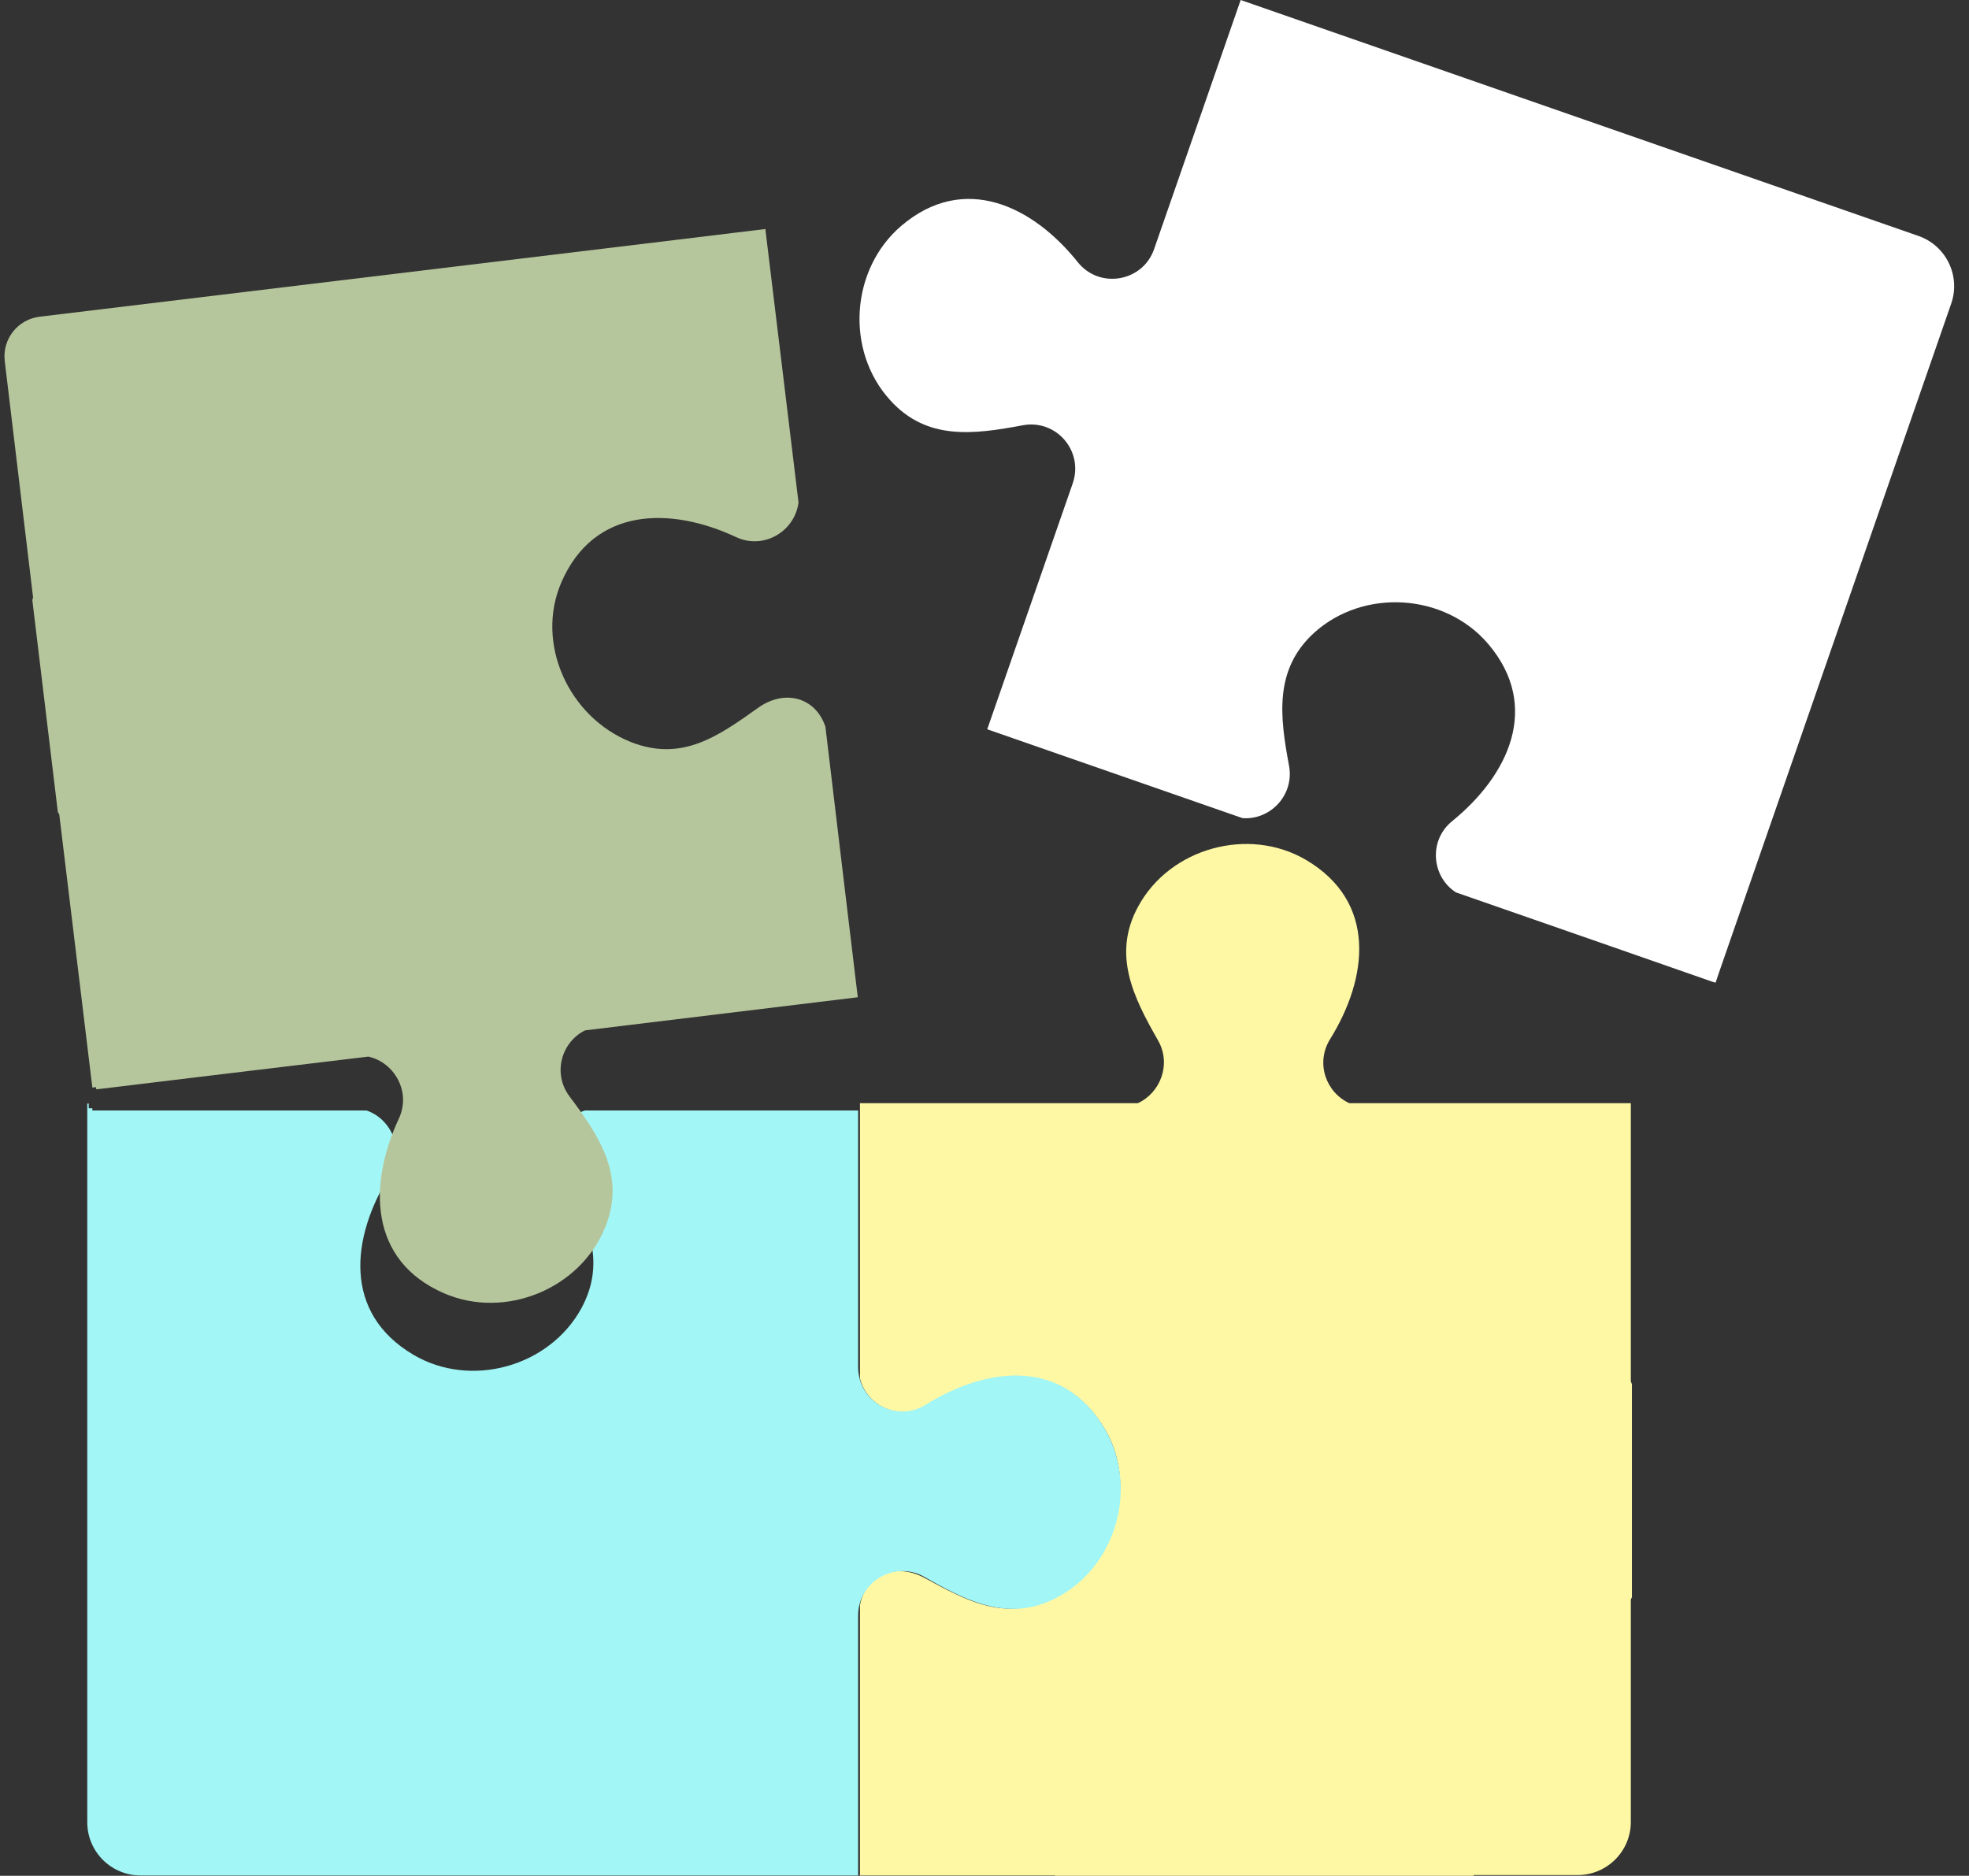
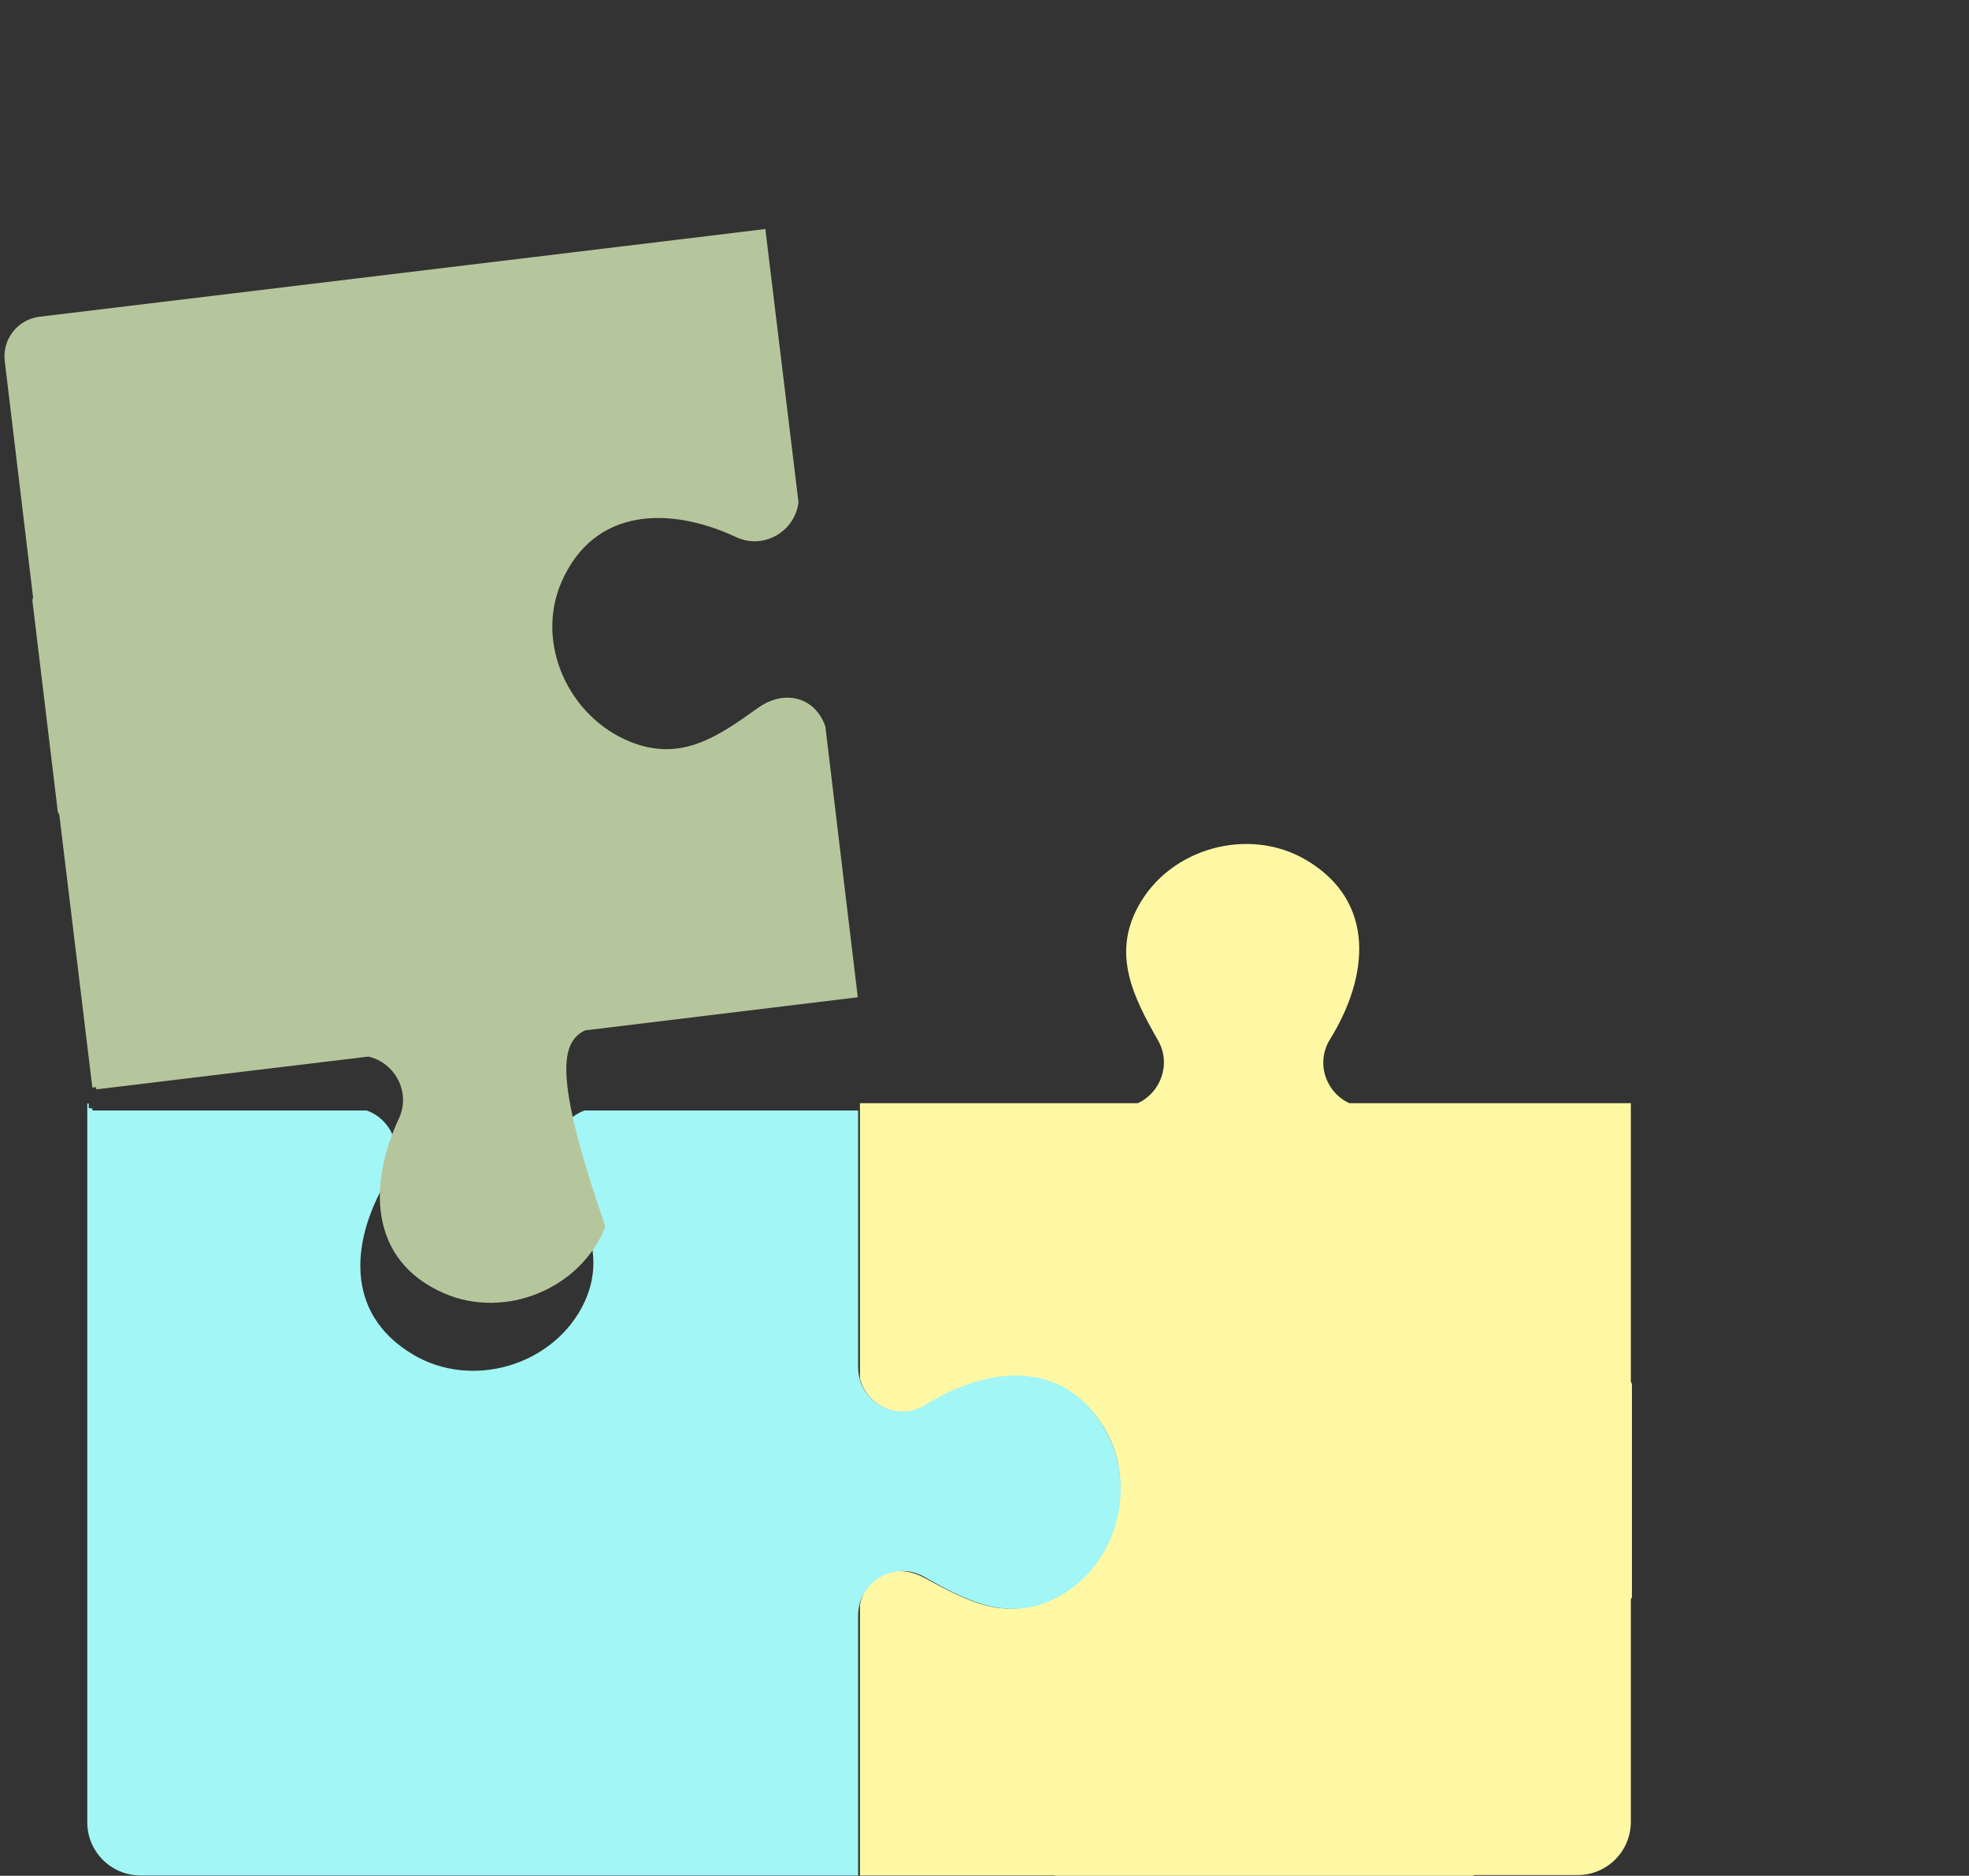
<svg xmlns="http://www.w3.org/2000/svg" width="148" height="141" viewBox="0 0 148 141" fill="none">
  <rect x="0" y="0" width="148" height="141" fill="#333333" stroke="none" />
  <g clip-path="url(#clip0)">
    <path d="M122.664 120.063V104.053C122.636 103.971 122.609 103.916 122.582 103.834V90.725V83.199V82.925H101.427C99.678 82.131 98.858 79.915 99.978 78.108C102.848 73.483 103.504 67.79 98.175 64.643C93.856 62.098 87.925 63.74 85.547 68.146C83.58 71.759 85.192 74.961 87.051 78.218C88.062 79.997 87.215 82.159 85.52 82.925H64.639V83.199V91.354V103.615C65.158 105.723 67.645 106.845 69.613 105.64C74.232 102.767 79.917 102.11 83.06 107.447C85.602 111.771 83.716 117.6 79.316 120.009C75.681 121.979 72.784 120.392 69.504 118.613C67.345 117.436 65.104 118.339 64.639 120.638V140.973H79.289V141.027H110.774V140.945H118.582C120.791 140.945 122.582 139.154 122.582 136.945V120.255C122.582 120.2 122.636 120.118 122.664 120.063Z" fill="#FEF8A5" />
    <path d="M83.033 107.392C79.89 102.055 74.205 102.712 69.586 105.586C67.372 106.982 64.502 105.367 64.502 102.767V83.472H43.949C42.09 84.129 41.134 86.373 42.2 88.262C44.058 91.519 45.671 94.693 43.703 98.333C41.298 102.739 35.394 104.382 31.076 101.836C25.746 98.689 26.402 92.996 29.272 88.371C30.447 86.483 29.463 84.129 27.55 83.472H14.458H6.942V83.308H6.669V82.952H6.56V84.895V104.135V120.091V136.973C6.56 139.182 8.35 140.973 10.56 140.973H14.978H27.222H44.195H55.592H64.502V121.432C64.502 118.887 67.263 117.272 69.477 118.531C72.729 120.392 75.9 122.007 79.535 120.036C83.962 117.655 85.575 111.716 83.033 107.392Z" fill="#A2F6F6" />
-     <path d="M129.333 72.744L146.662 22.824C147.386 20.738 146.283 18.46 144.198 17.734L93.255 0L86.75 18.72C85.903 21.183 82.65 21.758 81.01 19.705C77.621 15.463 72.456 12.972 67.755 16.968C63.928 20.225 63.518 26.355 66.907 30.077C69.668 33.143 73.221 32.65 76.883 31.966C79.398 31.501 81.475 33.909 80.628 36.345L74.205 54.818L93.392 61.496C95.469 61.66 97.3 59.772 96.89 57.555C96.207 53.888 95.742 50.33 98.776 47.566C102.493 44.199 108.615 44.583 111.868 48.414C115.858 53.121 113.371 58.294 109.162 61.715C107.358 63.165 107.604 65.902 109.435 67.079L120.996 71.102L128.677 73.784L128.95 73.866L129.333 72.744Z" fill="white" />
-     <path d="M62.042 54.627C61.304 52.41 58.981 51.78 56.986 53.203C53.952 55.365 51.246 57.281 47.42 55.776C42.746 53.915 40.205 48.359 42.2 43.761C44.66 38.096 50.399 38.069 55.319 40.368C57.423 41.353 59.747 39.93 60.02 37.768L58.544 25.589L57.56 17.488L57.533 17.215L51.001 18.008L2.976 23.807C1.332 24.005 0.16 25.498 0.357 27.142L2.487 44.911C2.46 44.993 2.433 45.075 2.433 45.13L4.346 61.031C4.373 61.085 4.428 61.167 4.455 61.222L6.942 81.748L7.216 81.721L7.243 81.885L14.704 80.982L27.687 79.422C29.655 79.86 30.912 82.077 29.983 84.075C27.687 89.001 27.714 94.748 33.372 97.211C37.963 99.209 43.648 96.883 45.507 92.203C47.038 88.371 45.042 85.388 42.801 82.405C41.517 80.681 42.2 78.327 43.976 77.451L64.475 74.961L63.464 66.532L62.042 54.627Z" fill="#B6C69C" />
+     <path d="M62.042 54.627C61.304 52.41 58.981 51.78 56.986 53.203C53.952 55.365 51.246 57.281 47.42 55.776C42.746 53.915 40.205 48.359 42.2 43.761C44.66 38.096 50.399 38.069 55.319 40.368C57.423 41.353 59.747 39.93 60.02 37.768L58.544 25.589L57.56 17.488L57.533 17.215L51.001 18.008L2.976 23.807C1.332 24.005 0.16 25.498 0.357 27.142L2.487 44.911C2.46 44.993 2.433 45.075 2.433 45.13L4.346 61.031C4.373 61.085 4.428 61.167 4.455 61.222L6.942 81.748L7.216 81.721L7.243 81.885L14.704 80.982L27.687 79.422C29.655 79.86 30.912 82.077 29.983 84.075C27.687 89.001 27.714 94.748 33.372 97.211C37.963 99.209 43.648 96.883 45.507 92.203C41.517 80.681 42.2 78.327 43.976 77.451L64.475 74.961L63.464 66.532L62.042 54.627Z" fill="#B6C69C" />
  </g>
  <defs>
    <clipPath id="clip0">
      <rect width="148" height="141" fill="white" />
    </clipPath>
  </defs>
</svg>